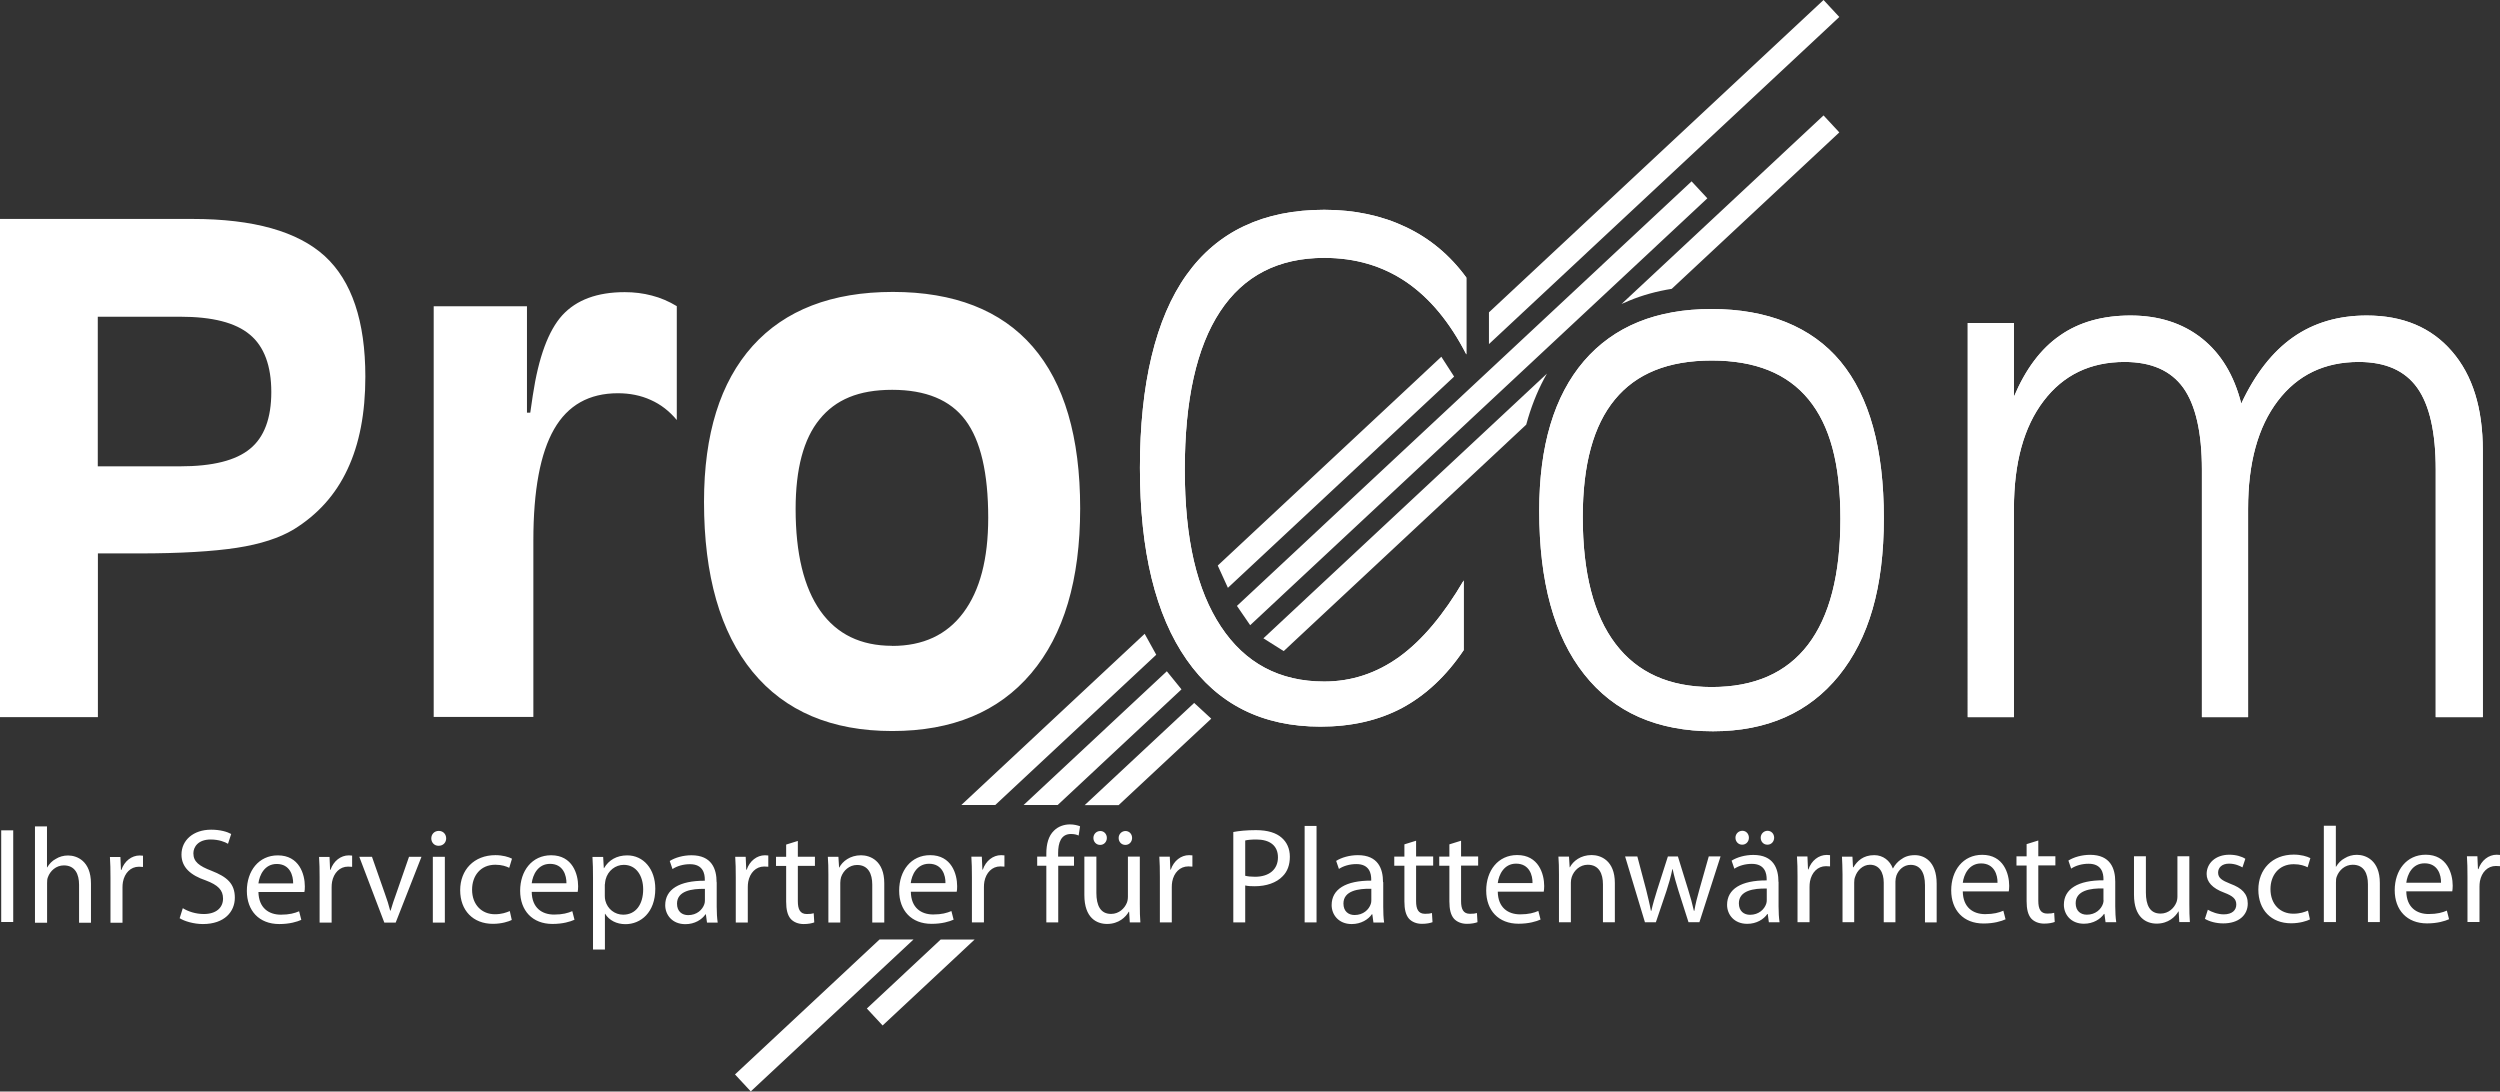
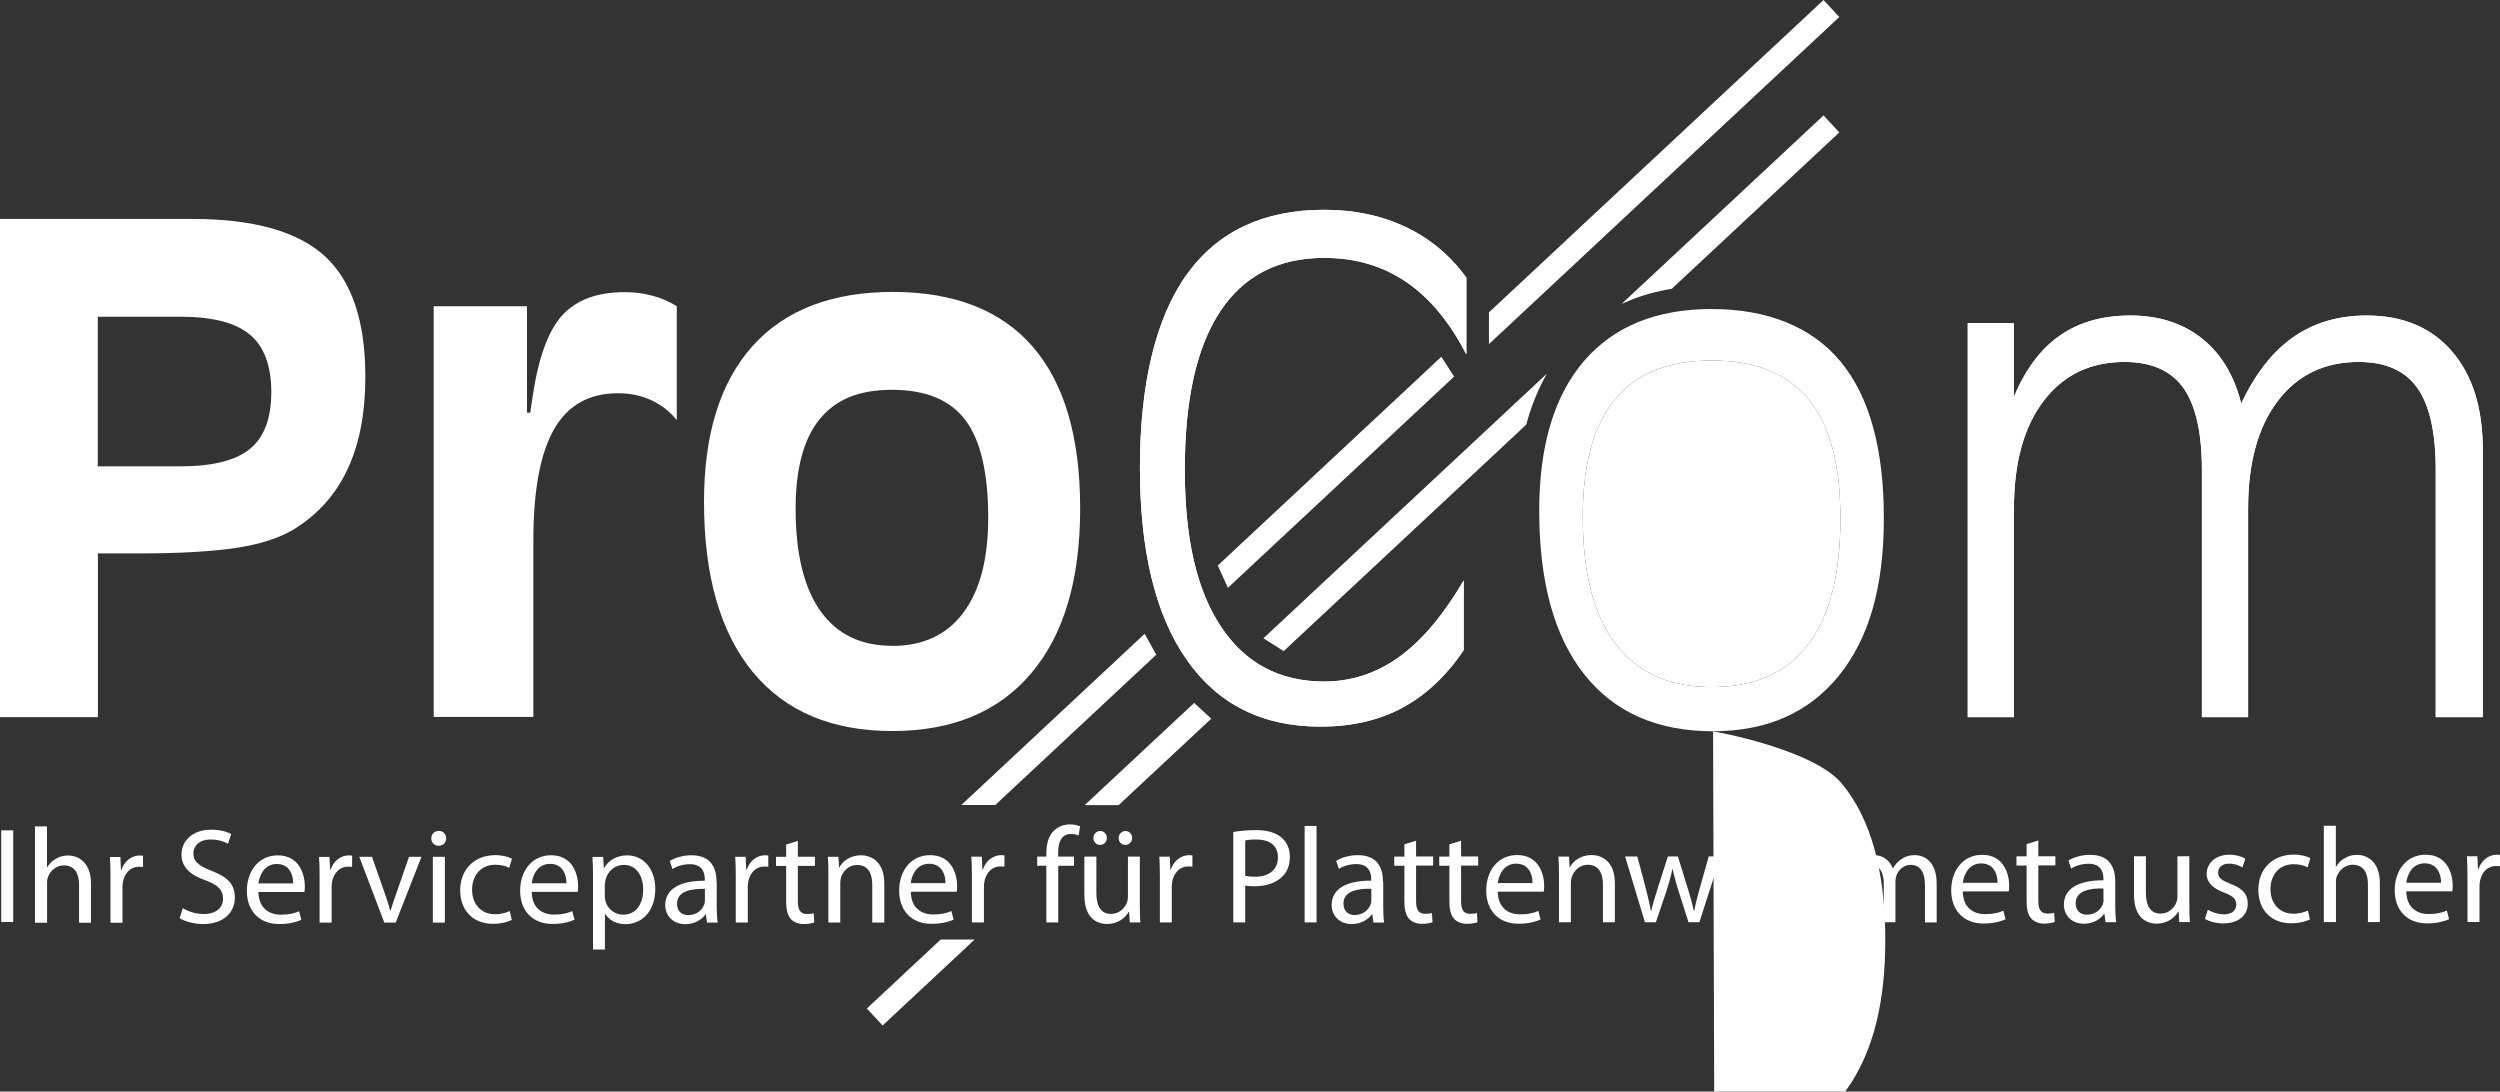
<svg xmlns="http://www.w3.org/2000/svg" id="Ebene_1" viewBox="0 0 226.77 99.01">
  <rect x="0" y="0" width="226.77" height="99.01" fill="#333333" stroke="none" />
  <defs>
    <style>.cls-1,.cls-2{fill:#fff;}.cls-2{fill-rule:evenodd;}</style>
  </defs>
-   <path class="cls-2" d="m132.77,58.97c-1.58,2.35-3.45,4.09-5.58,5.24-2.14,1.14-4.61,1.7-7.42,1.7-5.27,0-9.31-2.03-12.13-6.07-2.83-4.05-4.24-9.85-4.24-17.41s1.41-13.55,4.22-17.49c2.81-3.94,6.98-5.91,12.5-5.91,2.74,0,5.2.52,7.39,1.56,2.18,1.03,4.02,2.56,5.5,4.59v6.97c-1.5-2.93-3.32-5.12-5.46-6.58-2.14-1.45-4.61-2.18-7.43-2.18-4.16,0-7.31,1.62-9.45,4.87-2.14,3.25-3.2,8.03-3.2,14.34s1.09,10.93,3.28,14.24c2.19,3.31,5.31,4.98,9.37,4.98,2.47,0,4.74-.75,6.81-2.24,2.07-1.5,4.01-3.81,5.84-6.93m22.5,9.67c3.86,0,6.77-1.28,8.73-3.84,1.96-2.57,2.94-6.38,2.94-11.41s-.96-8.48-2.88-10.83c-1.93-2.36-4.84-3.54-8.79-3.54s-6.85,1.18-8.79,3.54c-1.94,2.35-2.91,5.9-2.91,10.65,0,5.07.99,8.91,2.97,11.51,1.98,2.61,4.88,3.92,8.73,3.92Zm.12,4.01c-5.07,0-8.97-1.72-11.69-5.17-2.73-3.45-4.08-8.39-4.08-14.84,0-5.88,1.35-10.4,4.05-13.56,2.71-3.15,6.57-4.73,11.59-4.73s9.06,1.59,11.69,4.76c2.63,3.18,3.93,7.91,3.93,14.21s-1.36,10.91-4.07,14.28c-2.72,3.36-6.53,5.05-11.43,5.05Zm65.55-1.28v-22.45c0-3.38-.56-5.86-1.68-7.43-1.12-1.56-2.88-2.34-5.3-2.34-3.1,0-5.55,1.17-7.35,3.54-1.79,2.35-2.69,5.61-2.69,9.77v18.91h-4.19v-22.45c0-3.38-.57-5.86-1.69-7.43-1.13-1.56-2.9-2.34-5.32-2.34-3.1,0-5.55,1.17-7.35,3.54-1.79,2.35-2.69,5.61-2.69,9.77v18.91h-4.19V29.3h4.19v6.68c1.06-2.5,2.44-4.35,4.18-5.55,1.73-1.21,3.86-1.81,6.4-1.81s4.72.69,6.46,2.07c1.73,1.37,2.93,3.34,3.58,5.92,1.26-2.7,2.82-4.69,4.69-6.01,1.88-1.32,4.11-1.98,6.69-1.98,3.28,0,5.86,1.08,7.73,3.25,1.88,2.17,2.8,5.16,2.8,8.98v24.2h-4.28Z" />
+   <path class="cls-2" d="m132.77,58.97c-1.58,2.35-3.45,4.09-5.58,5.24-2.14,1.14-4.61,1.7-7.42,1.7-5.27,0-9.31-2.03-12.13-6.07-2.83-4.05-4.24-9.85-4.24-17.41s1.41-13.55,4.22-17.49c2.81-3.94,6.98-5.91,12.5-5.91,2.74,0,5.2.52,7.39,1.56,2.18,1.03,4.02,2.56,5.5,4.59v6.97c-1.5-2.93-3.32-5.12-5.46-6.58-2.14-1.45-4.61-2.18-7.43-2.18-4.16,0-7.31,1.62-9.45,4.87-2.14,3.25-3.2,8.03-3.2,14.34s1.09,10.93,3.28,14.24c2.19,3.31,5.31,4.98,9.37,4.98,2.47,0,4.74-.75,6.81-2.24,2.07-1.5,4.01-3.81,5.84-6.93m22.5,9.67c3.86,0,6.77-1.28,8.73-3.84,1.96-2.57,2.94-6.38,2.94-11.41s-.96-8.48-2.88-10.83c-1.93-2.36-4.84-3.54-8.79-3.54s-6.85,1.18-8.79,3.54c-1.94,2.35-2.91,5.9-2.91,10.65,0,5.07.99,8.91,2.97,11.51,1.98,2.61,4.88,3.92,8.73,3.92Zm.12,4.01s9.06,1.59,11.69,4.76c2.63,3.18,3.93,7.91,3.93,14.21s-1.36,10.91-4.07,14.28c-2.72,3.36-6.53,5.05-11.43,5.05Zm65.55-1.28v-22.45c0-3.38-.56-5.86-1.68-7.43-1.12-1.56-2.88-2.34-5.3-2.34-3.1,0-5.55,1.17-7.35,3.54-1.79,2.35-2.69,5.61-2.69,9.77v18.91h-4.19v-22.45c0-3.38-.57-5.86-1.69-7.43-1.13-1.56-2.9-2.34-5.32-2.34-3.1,0-5.55,1.17-7.35,3.54-1.79,2.35-2.69,5.61-2.69,9.77v18.91h-4.19V29.3h4.19v6.68c1.06-2.5,2.44-4.35,4.18-5.55,1.73-1.21,3.86-1.81,6.4-1.81s4.72.69,6.46,2.07c1.73,1.37,2.93,3.34,3.58,5.92,1.26-2.7,2.82-4.69,4.69-6.01,1.88-1.32,4.11-1.98,6.69-1.98,3.28,0,5.86,1.08,7.73,3.25,1.88,2.17,2.8,5.16,2.8,8.98v24.2h-4.28Z" />
  <path class="cls-1" d="m135.06,28.33L165.41,0l1.43,1.54-31.78,29.67m-24.6,20.09l20.28-18.94,1.16,1.8-20.52,19.16-.92-2.02Zm-23.26,21.72l16.63-15.53,1.05,1.9-14.6,13.63h-3.08Z" />
  <path class="cls-1" d="m147.08,27.58l18.33-17.11,1.43,1.54-15.2,14.19c-1.37.22-2.64.57-3.83,1.06-.25.1-.5.21-.74.32m-32.46,30.31l25.71-24c-.7,1.22-1.27,2.57-1.71,4.03-.06.2-.12.4-.17.6l-22,20.54-1.84-1.16Zm-16.21,15.13l9.92-9.26,1.55,1.43-8.4,7.84h-3.08Zm-19.77,18.46l6.7-6.26h3.08l-8.35,7.8-1.43-1.54Z" />
-   <path class="cls-1" d="m112.2,54.96l41.24-38.51,1.43,1.54-41.47,38.72m-20.55,16.31l12.99-12.13,1.33,1.64-11.23,10.49h-3.08Zm-26.18,24.44l13.11-12.24h3.08l-14.76,13.78-1.43-1.54Z" />
  <path class="cls-2" d="m132.77,58.97c-1.58,2.35-3.45,4.09-5.58,5.24-2.14,1.14-4.61,1.7-7.42,1.7-5.27,0-9.31-2.03-12.13-6.07-2.83-4.05-4.24-9.85-4.24-17.41s1.41-13.55,4.22-17.49c2.81-3.94,6.98-5.91,12.5-5.91,2.74,0,5.2.52,7.39,1.56,2.18,1.03,4.02,2.56,5.5,4.59v6.97c-1.5-2.93-3.32-5.12-5.46-6.58-2.14-1.45-4.61-2.18-7.43-2.18-4.16,0-7.31,1.62-9.45,4.87-2.14,3.25-3.2,8.03-3.2,14.34s1.09,10.93,3.28,14.24c2.19,3.31,5.31,4.98,9.37,4.98,2.47,0,4.74-.75,6.81-2.24,2.07-1.5,4.01-3.81,5.84-6.93m22.5,9.67c3.86,0,6.77-1.28,8.73-3.84,1.96-2.57,2.94-6.38,2.94-11.41s-.96-8.48-2.88-10.83c-1.93-2.36-4.84-3.54-8.79-3.54s-6.85,1.18-8.79,3.54c-1.94,2.35-2.91,5.9-2.91,10.65,0,5.07.99,8.91,2.97,11.51,1.98,2.61,4.88,3.92,8.73,3.92Zm.12,4.01c-5.07,0-8.97-1.72-11.69-5.17-2.73-3.45-4.08-8.39-4.08-14.84,0-5.88,1.35-10.4,4.05-13.56,2.71-3.15,6.57-4.73,11.59-4.73s9.06,1.59,11.69,4.76c2.63,3.18,3.93,7.91,3.93,14.21s-1.36,10.91-4.07,14.28c-2.72,3.36-6.53,5.05-11.43,5.05Zm65.55-1.28v-22.45c0-3.38-.56-5.86-1.68-7.43-1.12-1.56-2.88-2.34-5.3-2.34-3.1,0-5.55,1.17-7.35,3.54-1.79,2.35-2.69,5.61-2.69,9.77v18.91h-4.19v-22.45c0-3.38-.57-5.86-1.69-7.43-1.13-1.56-2.9-2.34-5.32-2.34-3.1,0-5.55,1.17-7.35,3.54-1.79,2.35-2.69,5.61-2.69,9.77v18.91h-4.19V29.3h4.19v6.68c1.06-2.5,2.44-4.35,4.18-5.55,1.73-1.21,3.86-1.81,6.4-1.81s4.72.69,6.46,2.07c1.73,1.37,2.93,3.34,3.58,5.92,1.26-2.7,2.82-4.69,4.69-6.01,1.88-1.32,4.11-1.98,6.69-1.98,3.28,0,5.86,1.08,7.73,3.25,1.88,2.17,2.8,5.16,2.8,8.98v24.2h-4.28Z" />
  <path class="cls-2" d="m8.88,50.2v14.85H0V19.86h17.46c5.54,0,9.54,1.13,12,3.37,2.45,2.25,3.68,5.9,3.68,10.94,0,3.31-.54,6.11-1.62,8.4-1.07,2.3-2.71,4.12-4.89,5.46-1.29.77-3,1.33-5.15,1.66-2.15.33-5.12.51-8.9.51m-3.71-21.47v13.57h7.48c2.94,0,5.05-.53,6.33-1.59,1.29-1.05,1.93-2.78,1.93-5.15s-.65-4.14-1.95-5.21c-1.3-1.09-3.4-1.62-6.31-1.62h-7.48Zm30.47,36.31V27.78h8.46v9.65h.3l.23-1.57c.52-3.45,1.41-5.87,2.68-7.27,1.28-1.39,3.16-2.09,5.66-2.09.85,0,1.67.1,2.46.31.79.2,1.55.53,2.26.96v10.33c-.67-.81-1.46-1.42-2.36-1.82-.9-.41-1.9-.61-2.98-.61-2.61,0-4.54,1.08-5.79,3.26-1.25,2.18-1.88,5.54-1.88,10.09v16.01h-9.06Zm41.59-6.45c2.8,0,4.95-1,6.45-3.01,1.51-2.02,2.26-4.88,2.26-8.61,0-4.07-.69-7.02-2.07-8.86-1.37-1.83-3.59-2.75-6.64-2.75s-5.14.89-6.59,2.68c-1.45,1.77-2.17,4.49-2.17,8.13,0,4.04.75,7.12,2.24,9.24,1.5,2.12,3.67,3.17,6.52,3.17Zm0,7.72c-5.49,0-9.72-1.79-12.66-5.37-2.94-3.59-4.41-8.73-4.41-15.42,0-6.15,1.47-10.86,4.41-14.14,2.94-3.26,7.18-4.9,12.72-4.9s9.81,1.65,12.68,4.96c2.87,3.31,4.31,8.2,4.31,14.68s-1.48,11.45-4.44,14.95c-2.96,3.5-7.16,5.24-12.61,5.24Z" />
  <path class="cls-2" d="m223.82,83.63h1.09v-3.19c0-.17.01-.34.04-.51.15-.8.69-1.38,1.45-1.38.15,0,.26.01.37.02v-1.02c-.1-.01-.19-.02-.3-.02-.73,0-1.39.51-1.66,1.31h-.04l-.05-1.17h-.95c.04.55.05,1.16.05,1.86m-5.55.54c.09-.75.55-1.76,1.66-1.76,1.21,0,1.51,1.07,1.49,1.76h-3.16Zm4.17.78c.02-.12.04-.28.04-.51,0-1.1-.51-2.81-2.45-2.81-1.74,0-2.81,1.42-2.81,3.22s1.11,3.01,2.93,3.01c.95,0,1.62-.21,2-.38l-.2-.78c-.39.17-.88.31-1.65.31-1.09,0-2.01-.6-2.03-2.06h4.18Zm-11.64,2.79h1.09v-3.6c0-.21.01-.37.07-.52.21-.59.75-1.08,1.45-1.08,1.02,0,1.38.8,1.38,1.76v3.44h1.08v-3.55c0-2.06-1.28-2.55-2.08-2.55-.41,0-.79.11-1.11.31-.33.17-.6.46-.78.77h-.02v-3.72h-1.09v8.75Zm-1.45-1.04c-.31.13-.71.28-1.33.28-1.19,0-2.07-.85-2.07-2.23,0-1.23.74-2.26,2.11-2.26.59,0,1,.15,1.26.28l.25-.83c-.3-.16-.86-.32-1.51-.32-1.95,0-3.21,1.34-3.21,3.18s1.17,3.05,2.97,3.05c.8,0,1.43-.21,1.71-.35l-.18-.81Zm-9.36.74c.42.25,1.02.42,1.68.42,1.39,0,2.22-.74,2.22-1.8,0-.89-.54-1.41-1.57-1.79-.78-.31-1.12-.53-1.12-1.02,0-.44.34-.81.99-.81.56,0,.99.21,1.22.34l.26-.78c-.32-.21-.85-.37-1.45-.37-1.27,0-2.06.79-2.06,1.75,0,.7.5,1.29,1.59,1.69.79.3,1.1.57,1.1,1.08s-.37.89-1.14.89c-.54,0-1.11-.22-1.44-.42l-.26.81Zm-1.39-5.67h-1.09v3.65c0,.21-.04.41-.1.55-.2.49-.7,1-1.43,1-.98,0-1.33-.78-1.33-1.91v-3.29h-1.08v3.49c0,2.08,1.12,2.62,2.06,2.62,1.06,0,1.7-.63,1.97-1.11h.02l.06.97h.96c-.04-.47-.05-1.01-.05-1.64v-4.33Zm-7.79,3.96c0,.11-.01.23-.05.34-.17.51-.68,1-1.47,1-.54,0-1.01-.32-1.01-1.04,0-1.16,1.34-1.37,2.52-1.34v1.04Zm1.06-1.65c0-1.2-.44-2.44-2.28-2.44-.75,0-1.48.21-1.97.52l.25.73c.42-.28,1-.44,1.57-.44,1.22-.01,1.36.89,1.36,1.38v.12c-2.3-.01-3.59.78-3.59,2.22,0,.86.62,1.72,1.82,1.72.85,0,1.5-.42,1.82-.89h.04l.1.75h.97c-.06-.41-.09-.91-.09-1.43v-2.23Zm-8.04-3.4v1.1h-.92v.83h.92v3.24c0,.7.12,1.23.42,1.57.26.28.67.46,1.17.46.42,0,.75-.07.96-.15l-.05-.83c-.16.05-.33.07-.63.07-.6,0-.81-.42-.81-1.16v-3.21h1.55v-.83h-1.55v-1.43l-1.06.33Zm-5.79,3.5c.09-.75.56-1.76,1.66-1.76,1.21,0,1.51,1.07,1.49,1.76h-3.16Zm4.17.78c.02-.12.04-.28.04-.51,0-1.1-.51-2.81-2.45-2.81-1.74,0-2.81,1.42-2.81,3.22s1.11,3.01,2.93,3.01c.95,0,1.62-.21,2-.38l-.2-.78c-.39.17-.88.31-1.65.31-1.09,0-2.01-.6-2.03-2.06h4.18Zm-15.08,2.79h1.06v-3.6c0-.18.02-.37.09-.53.17-.54.68-1.08,1.34-1.08.83,0,1.25.68,1.25,1.63v3.59h1.06v-3.7c0-.19.04-.38.09-.54.19-.52.66-.97,1.29-.97.86,0,1.3.68,1.3,1.84v3.38h1.06v-3.51c0-2.07-1.17-2.59-1.97-2.59-.57,0-.95.15-1.31.42-.25.18-.49.43-.68.78h-.02c-.26-.7-.88-1.2-1.68-1.2-1,0-1.55.53-1.89,1.1h-.04l-.05-.96h-.95c.02.49.05.99.05,1.62v4.35Zm-4.08,0h1.09v-3.19c0-.17.01-.34.04-.51.15-.8.69-1.38,1.45-1.38.15,0,.26.01.37.02v-1.02c-.1-.01-.19-.02-.3-.02-.73,0-1.39.51-1.66,1.31h-.04l-.05-1.17h-.95c.04.55.05,1.16.05,1.86v4.11Zm-2.72-7.03c.36,0,.6-.3.6-.63,0-.36-.26-.63-.6-.63s-.62.28-.62.63.25.63.6.63h.01Zm-2.29,0c.36,0,.6-.3.6-.63,0-.36-.26-.63-.59-.63-.36,0-.63.28-.63.63s.26.63.6.63h.01Zm2.22,5.02c0,.11-.01.23-.05.34-.17.51-.68,1-1.47,1-.54,0-1.01-.32-1.01-1.04,0-1.16,1.34-1.37,2.53-1.34v1.04Zm1.06-1.65c0-1.2-.44-2.44-2.28-2.44-.75,0-1.48.21-1.97.52l.25.73c.42-.28,1-.44,1.57-.44,1.22-.01,1.36.89,1.36,1.38v.12c-2.31-.01-3.59.78-3.59,2.22,0,.86.62,1.72,1.83,1.72.85,0,1.5-.42,1.82-.89h.04l.1.75h.97c-.06-.41-.09-.91-.09-1.43v-2.23Zm-13.91-2.3l1.8,5.97h.99l.96-2.84c.21-.64.39-1.27.54-1.99h.02c.15.7.32,1.29.53,1.97l.91,2.85h.99l1.92-5.97h-1.07l-.85,3c-.2.7-.36,1.33-.46,1.94h-.04c-.13-.6-.31-1.24-.53-1.95l-.92-2.98h-.91l-.97,3.03c-.2.65-.4,1.3-.53,1.9h-.04c-.11-.62-.27-1.24-.43-1.91l-.8-3.02h-1.11Zm-6,5.97h1.08v-3.6c0-.17.03-.37.08-.51.2-.6.75-1.11,1.45-1.11,1.02,0,1.38.81,1.38,1.78v3.44h1.08v-3.56c0-2.05-1.28-2.54-2.11-2.54-.99,0-1.68.55-1.97,1.11h-.02l-.06-.97h-.96c.04.49.05.99.05,1.62v4.35Zm-5.55-3.56c.09-.75.56-1.76,1.66-1.76,1.21,0,1.51,1.07,1.49,1.76h-3.16Zm4.17.78c.02-.12.04-.28.04-.51,0-1.1-.51-2.81-2.45-2.81-1.74,0-2.81,1.42-2.81,3.22s1.11,3.01,2.93,3.01c.95,0,1.62-.21,2-.38l-.2-.78c-.39.17-.88.31-1.65.31-1.09,0-2.01-.6-2.03-2.06h4.18Zm-8.56-4.28v1.1h-.92v.83h.92v3.24c0,.7.12,1.23.42,1.57.26.28.67.46,1.17.46.42,0,.75-.07.96-.15l-.05-.83c-.16.05-.33.07-.63.07-.61,0-.81-.42-.81-1.16v-3.21h1.55v-.83h-1.55v-1.43l-1.06.33Zm-4.08,0v1.1h-.92v.83h.92v3.24c0,.7.12,1.23.42,1.57.26.28.67.46,1.17.46.42,0,.75-.07.96-.15l-.05-.83c-.16.05-.33.07-.63.07-.61,0-.81-.42-.81-1.16v-3.21h1.55v-.83h-1.55v-1.43l-1.06.33Zm-3,5.06c0,.11-.01.23-.05.34-.17.51-.68,1-1.47,1-.54,0-1.01-.32-1.01-1.04,0-1.16,1.34-1.37,2.53-1.34v1.04Zm1.06-1.65c0-1.2-.44-2.44-2.28-2.44-.75,0-1.48.21-1.97.52l.25.73c.42-.28,1-.44,1.57-.44,1.22-.01,1.36.89,1.36,1.38v.12c-2.31-.01-3.59.78-3.59,2.22,0,.86.62,1.72,1.82,1.72.85,0,1.51-.42,1.83-.89h.04l.1.75h.97c-.06-.41-.08-.91-.08-1.43v-2.23Zm-7.11,3.66h1.08v-8.75h-1.08v8.75Zm-5.39-7.43c.18-.05.54-.09,1.01-.09,1.19,0,1.96.53,1.96,1.62s-.79,1.76-2.08,1.76c-.36,0-.65-.03-.89-.09v-3.21Zm-1.07,7.43h1.07v-3.35c.25.06.54.07.86.07,1.05,0,1.97-.31,2.54-.91.43-.43.65-1.02.65-1.77s-.29-1.33-.74-1.72c-.49-.44-1.27-.69-2.33-.69-.86,0-1.54.07-2.06.17v8.2Zm-6.68,0h1.09v-3.19c0-.17.01-.34.04-.51.15-.8.69-1.38,1.46-1.38.15,0,.26.01.37.02v-1.02c-.1-.01-.18-.02-.3-.02-.73,0-1.39.51-1.66,1.31h-.04l-.05-1.17h-.95c.04.55.05,1.16.05,1.86v4.11Zm-3.11-7.03c.36,0,.6-.3.6-.63,0-.36-.26-.63-.6-.63s-.62.28-.62.63.25.63.6.63h.01Zm-2.29,0c.36,0,.6-.3.6-.63,0-.36-.26-.63-.59-.63-.36,0-.63.28-.63.63s.26.63.6.63h.01Zm3.6,1.06h-1.09v3.65c0,.21-.04.41-.1.55-.2.49-.7,1-1.43,1-.97,0-1.33-.78-1.33-1.91v-3.29h-1.09v3.49c0,2.08,1.12,2.62,2.06,2.62,1.06,0,1.7-.63,1.97-1.11h.03l.06.97h.96c-.04-.47-.05-1.01-.05-1.64v-4.33Zm-7.41,5.97v-5.14h1.43v-.83h-1.44v-.32c0-.91.25-1.73,1.16-1.73.32,0,.53.06.7.14l.13-.84c-.21-.08-.53-.17-.92-.17-.49,0-1.04.16-1.44.56-.51.48-.7,1.24-.7,2.08v.28h-.83v.83h.83v5.14h1.08Zm-7.83,0h1.09v-3.19c0-.17.01-.34.04-.51.15-.8.69-1.38,1.45-1.38.15,0,.26.01.37.02v-1.02c-.1-.01-.18-.02-.3-.02-.73,0-1.39.51-1.66,1.31h-.04l-.05-1.17h-.95c.04.55.05,1.16.05,1.86v4.11Zm-5.55-3.56c.09-.75.55-1.76,1.66-1.76,1.21,0,1.51,1.07,1.49,1.76h-3.16Zm4.17.78c.03-.12.04-.28.04-.51,0-1.1-.51-2.81-2.45-2.81-1.74,0-2.81,1.42-2.81,3.22s1.11,3.01,2.94,3.01c.95,0,1.62-.21,2-.38l-.2-.78c-.4.17-.88.31-1.65.31-1.09,0-2.01-.6-2.03-2.06h4.18Zm-11.64,2.79h1.08v-3.6c0-.17.03-.37.07-.51.2-.6.75-1.11,1.45-1.11,1.02,0,1.38.81,1.38,1.78v3.44h1.09v-3.56c0-2.05-1.28-2.54-2.11-2.54-.99,0-1.68.55-1.97,1.11h-.02l-.06-.97h-.96c.04.49.05.99.05,1.62v4.35Zm-3.83-7.06v1.1h-.92v.83h.92v3.24c0,.7.12,1.23.42,1.57.26.28.67.46,1.17.46.42,0,.75-.07.96-.15l-.05-.83c-.16.05-.33.07-.63.07-.6,0-.81-.42-.81-1.16v-3.21h1.55v-.83h-1.55v-1.43l-1.06.33Zm-4.57,7.06h1.09v-3.19c0-.17.01-.34.04-.51.15-.8.69-1.38,1.45-1.38.15,0,.26.01.37.02v-1.02c-.1-.01-.18-.02-.3-.02-.73,0-1.39.51-1.66,1.31h-.04l-.05-1.17h-.95c.04.55.05,1.16.05,1.86v4.11Zm-2.8-2.01c0,.11-.01.23-.05.34-.17.51-.68,1-1.47,1-.54,0-1.01-.32-1.01-1.04,0-1.16,1.34-1.37,2.53-1.34v1.04Zm1.06-1.65c0-1.2-.44-2.44-2.28-2.44-.75,0-1.48.21-1.97.52l.25.73c.42-.28,1-.44,1.57-.44,1.22-.01,1.36.89,1.36,1.38v.12c-2.31-.01-3.59.78-3.59,2.22,0,.86.62,1.72,1.83,1.72.85,0,1.5-.42,1.82-.89h.04l.1.75h.97c-.06-.41-.09-.91-.09-1.43v-2.23Zm-10.13.2c0-.14.04-.3.06-.43.21-.83.91-1.34,1.65-1.34,1.15,0,1.76,1.02,1.76,2.22,0,1.37-.67,2.3-1.81,2.3-.77,0-1.43-.52-1.62-1.27-.04-.13-.05-.3-.05-.44v-1.04Zm-1.09,5.91h1.09v-3.24h.02c.36.59,1.04.94,1.84.94,1.39,0,2.71-1.06,2.71-3.21,0-1.81-1.09-3.03-2.54-3.03-.96,0-1.68.42-2.11,1.16h-.02l-.06-1.02h-.97c.04.57.05,1.18.05,1.95v6.46Zm-5.55-6.01c.09-.75.55-1.76,1.66-1.76,1.21,0,1.5,1.07,1.49,1.76h-3.16Zm4.17.78c.02-.12.04-.28.04-.51,0-1.1-.51-2.81-2.45-2.81-1.74,0-2.81,1.42-2.81,3.22s1.11,3.01,2.93,3.01c.95,0,1.62-.21,2-.38l-.2-.78c-.39.17-.88.31-1.65.31-1.09,0-2.01-.6-2.03-2.06h4.18Zm-6.18,1.75c-.31.13-.72.28-1.33.28-1.18,0-2.07-.85-2.07-2.23,0-1.23.74-2.26,2.11-2.26.59,0,1,.15,1.26.28l.25-.83c-.3-.16-.86-.32-1.5-.32-1.95,0-3.2,1.34-3.2,3.18s1.17,3.05,2.97,3.05c.8,0,1.43-.21,1.71-.35l-.18-.81Zm-6.43-5.93c.42,0,.68-.31.68-.67,0-.38-.27-.68-.67-.68s-.68.3-.68.68c0,.36.26.67.65.67h.01Zm.56,6.97v-5.97h-1.09v5.97h1.09Zm-7.76-5.97l2.27,5.97h1.03l2.34-5.97h-1.13l-1.16,3.34c-.2.55-.37,1.05-.51,1.54h-.04c-.12-.49-.28-.99-.48-1.54l-1.17-3.34h-1.16Zm-3.6,5.97h1.09v-3.19c0-.17.01-.34.04-.51.15-.8.69-1.38,1.45-1.38.15,0,.26.01.37.02v-1.02c-.1-.01-.18-.02-.3-.02-.73,0-1.39.51-1.66,1.31h-.04l-.05-1.17h-.95c.04.55.05,1.16.05,1.86v4.11Zm-5.55-3.56c.09-.75.56-1.76,1.66-1.76,1.21,0,1.5,1.07,1.49,1.76h-3.16Zm4.17.78c.03-.12.04-.28.04-.51,0-1.1-.51-2.81-2.45-2.81-1.74,0-2.81,1.42-2.81,3.22s1.11,3.01,2.94,3.01c.95,0,1.62-.21,2-.38l-.2-.78c-.39.17-.88.31-1.65.31-1.09,0-2.01-.6-2.04-2.06h4.18Zm-11.33,2.37c.44.29,1.32.54,2.12.54,1.96,0,2.9-1.12,2.9-2.39s-.7-1.89-2.11-2.44c-1.15-.44-1.65-.83-1.65-1.59,0-.57.43-1.25,1.57-1.25.75,0,1.31.23,1.57.39l.29-.89c-.36-.2-.99-.39-1.82-.39-1.62,0-2.69.96-2.69,2.26,0,1.16.84,1.88,2.2,2.34,1.12.42,1.57.88,1.57,1.65,0,.84-.64,1.4-1.74,1.4-.74,0-1.43-.23-1.91-.53l-.28.89Zm-6.26.42h1.09v-3.19c0-.17.01-.34.04-.51.15-.8.69-1.38,1.45-1.38.15,0,.26.01.37.02v-1.02c-.1-.01-.18-.02-.3-.02-.73,0-1.39.51-1.66,1.31h-.04l-.05-1.17h-.95c.04.55.05,1.16.05,1.86v4.11Zm-6.84,0h1.09v-3.6c0-.21.01-.37.07-.52.21-.59.75-1.08,1.45-1.08,1.02,0,1.38.8,1.38,1.76v3.44h1.08v-3.55c0-2.06-1.28-2.55-2.08-2.55-.41,0-.79.11-1.11.31-.33.17-.6.46-.78.77h-.02v-3.72h-1.09v8.75ZM.11,75.32v8.31h1.09v-8.31H.11Z" />
</svg>